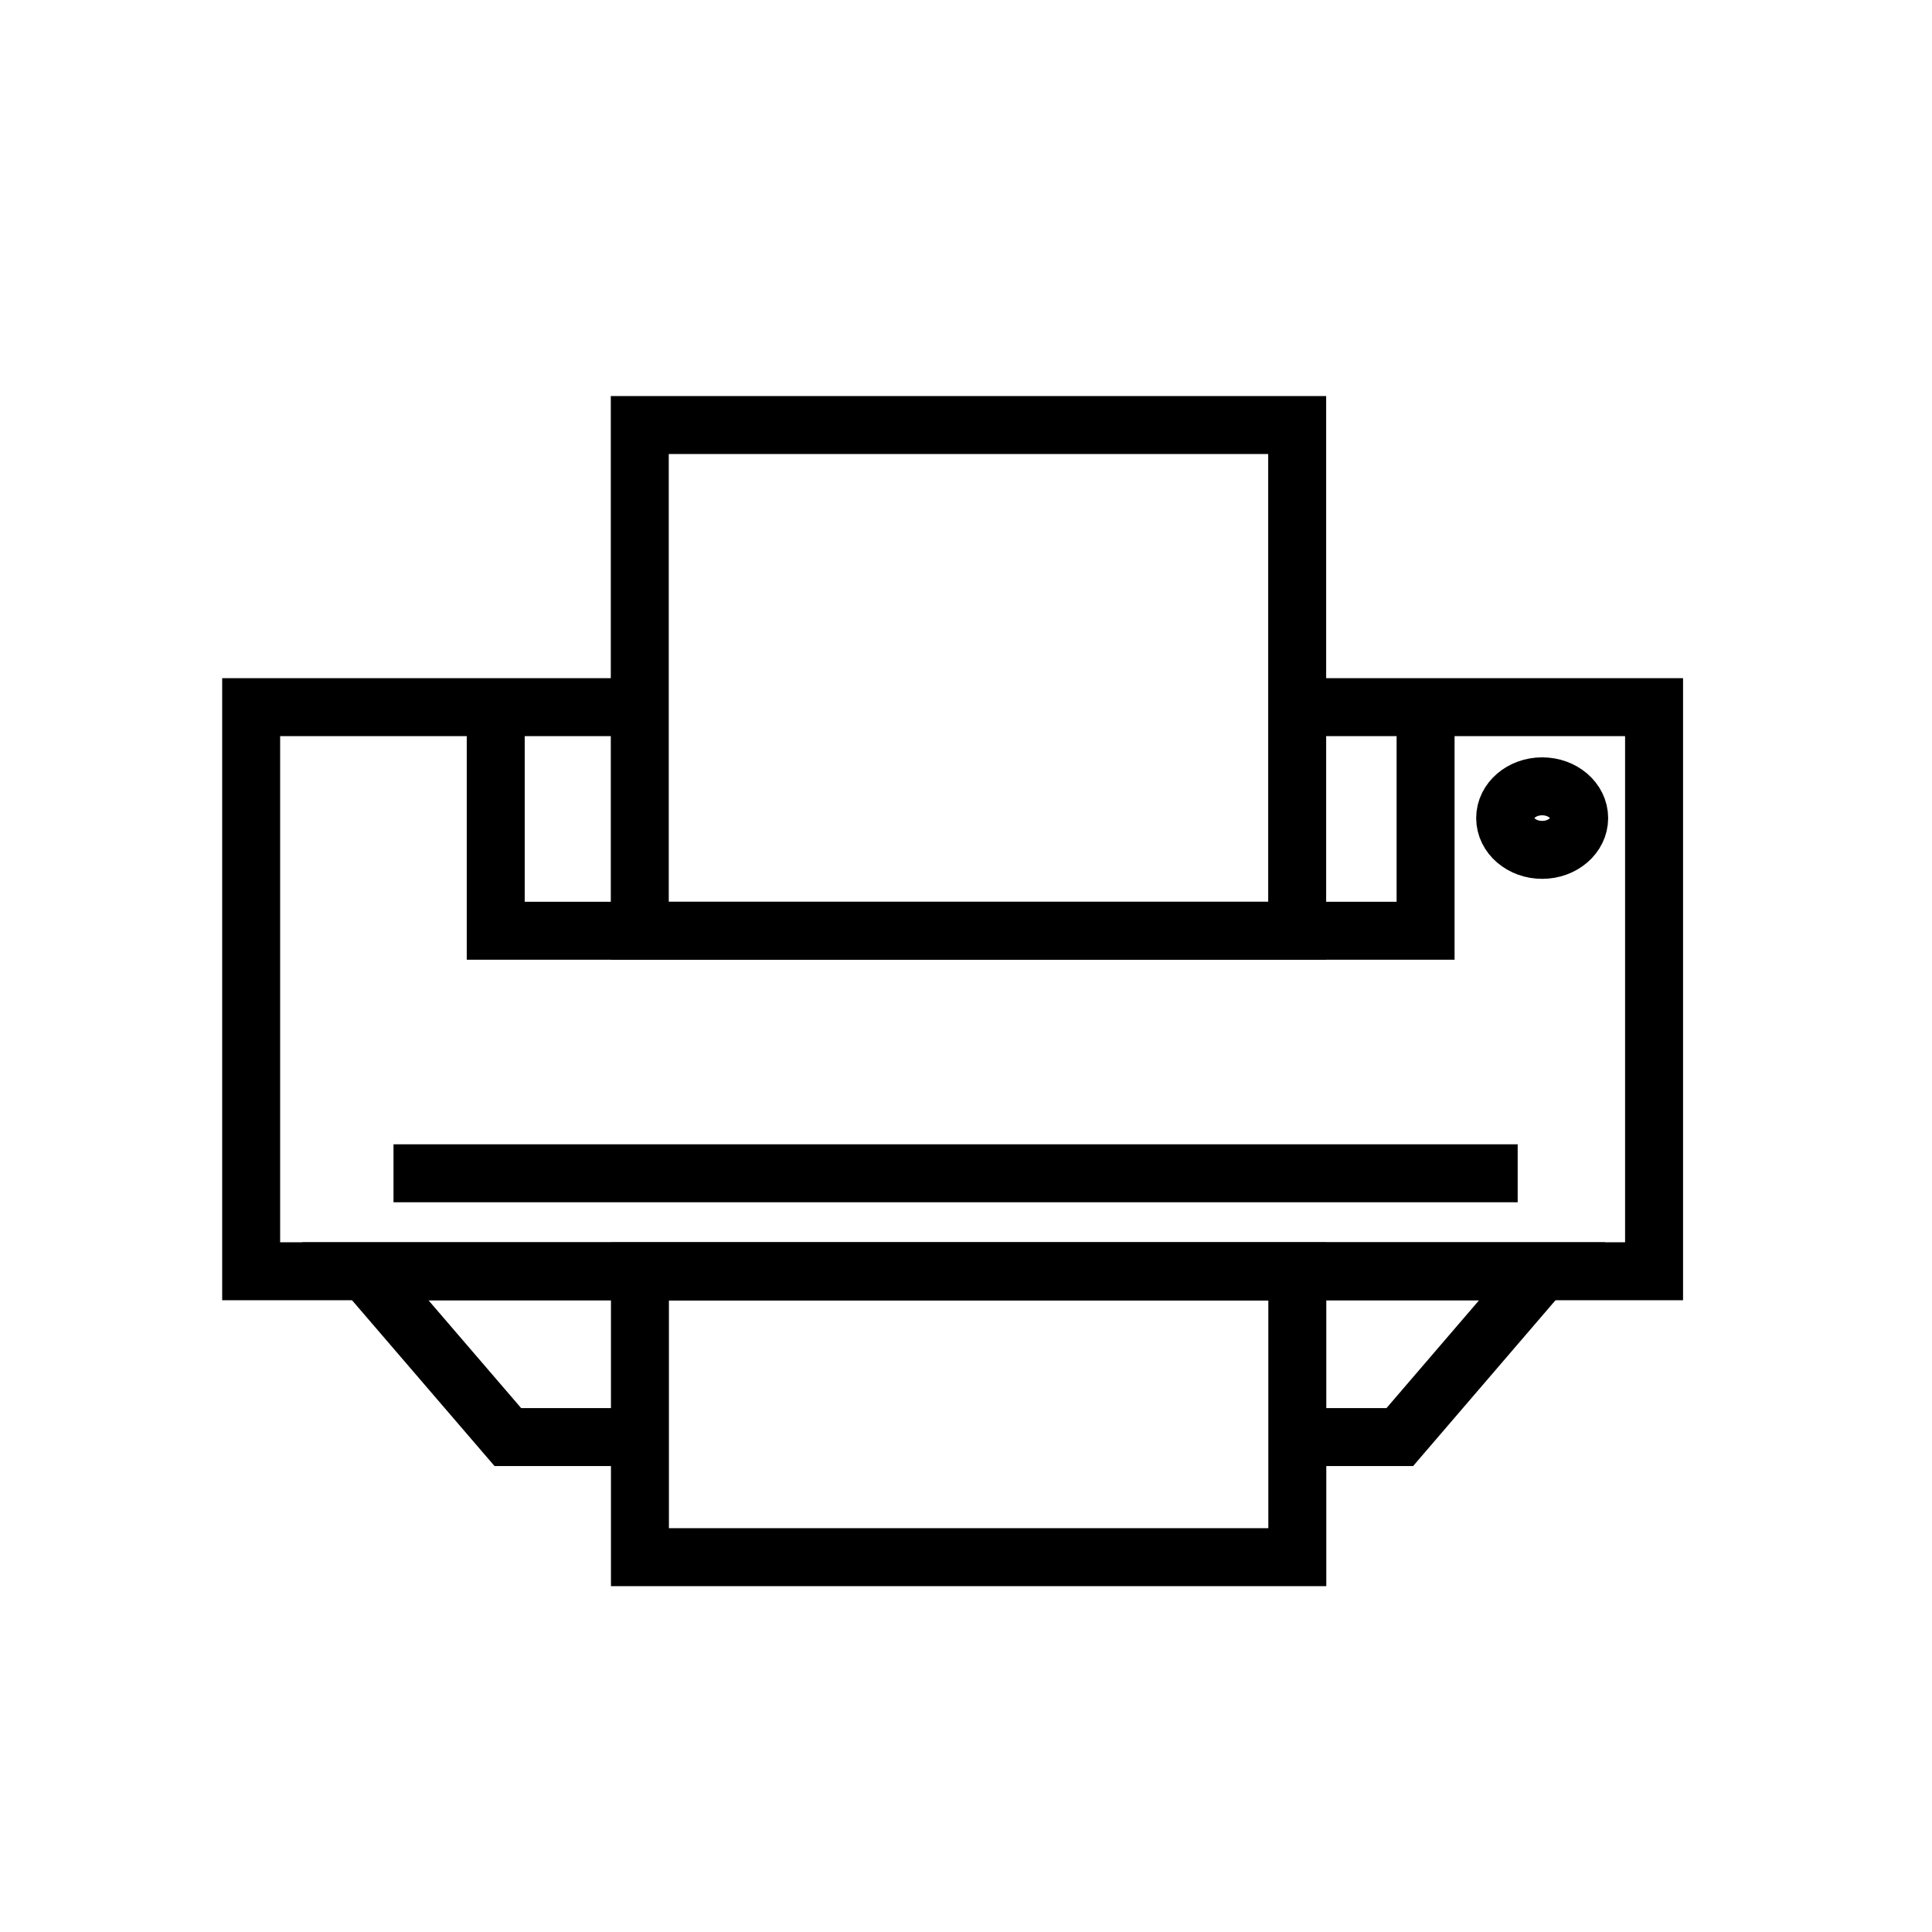
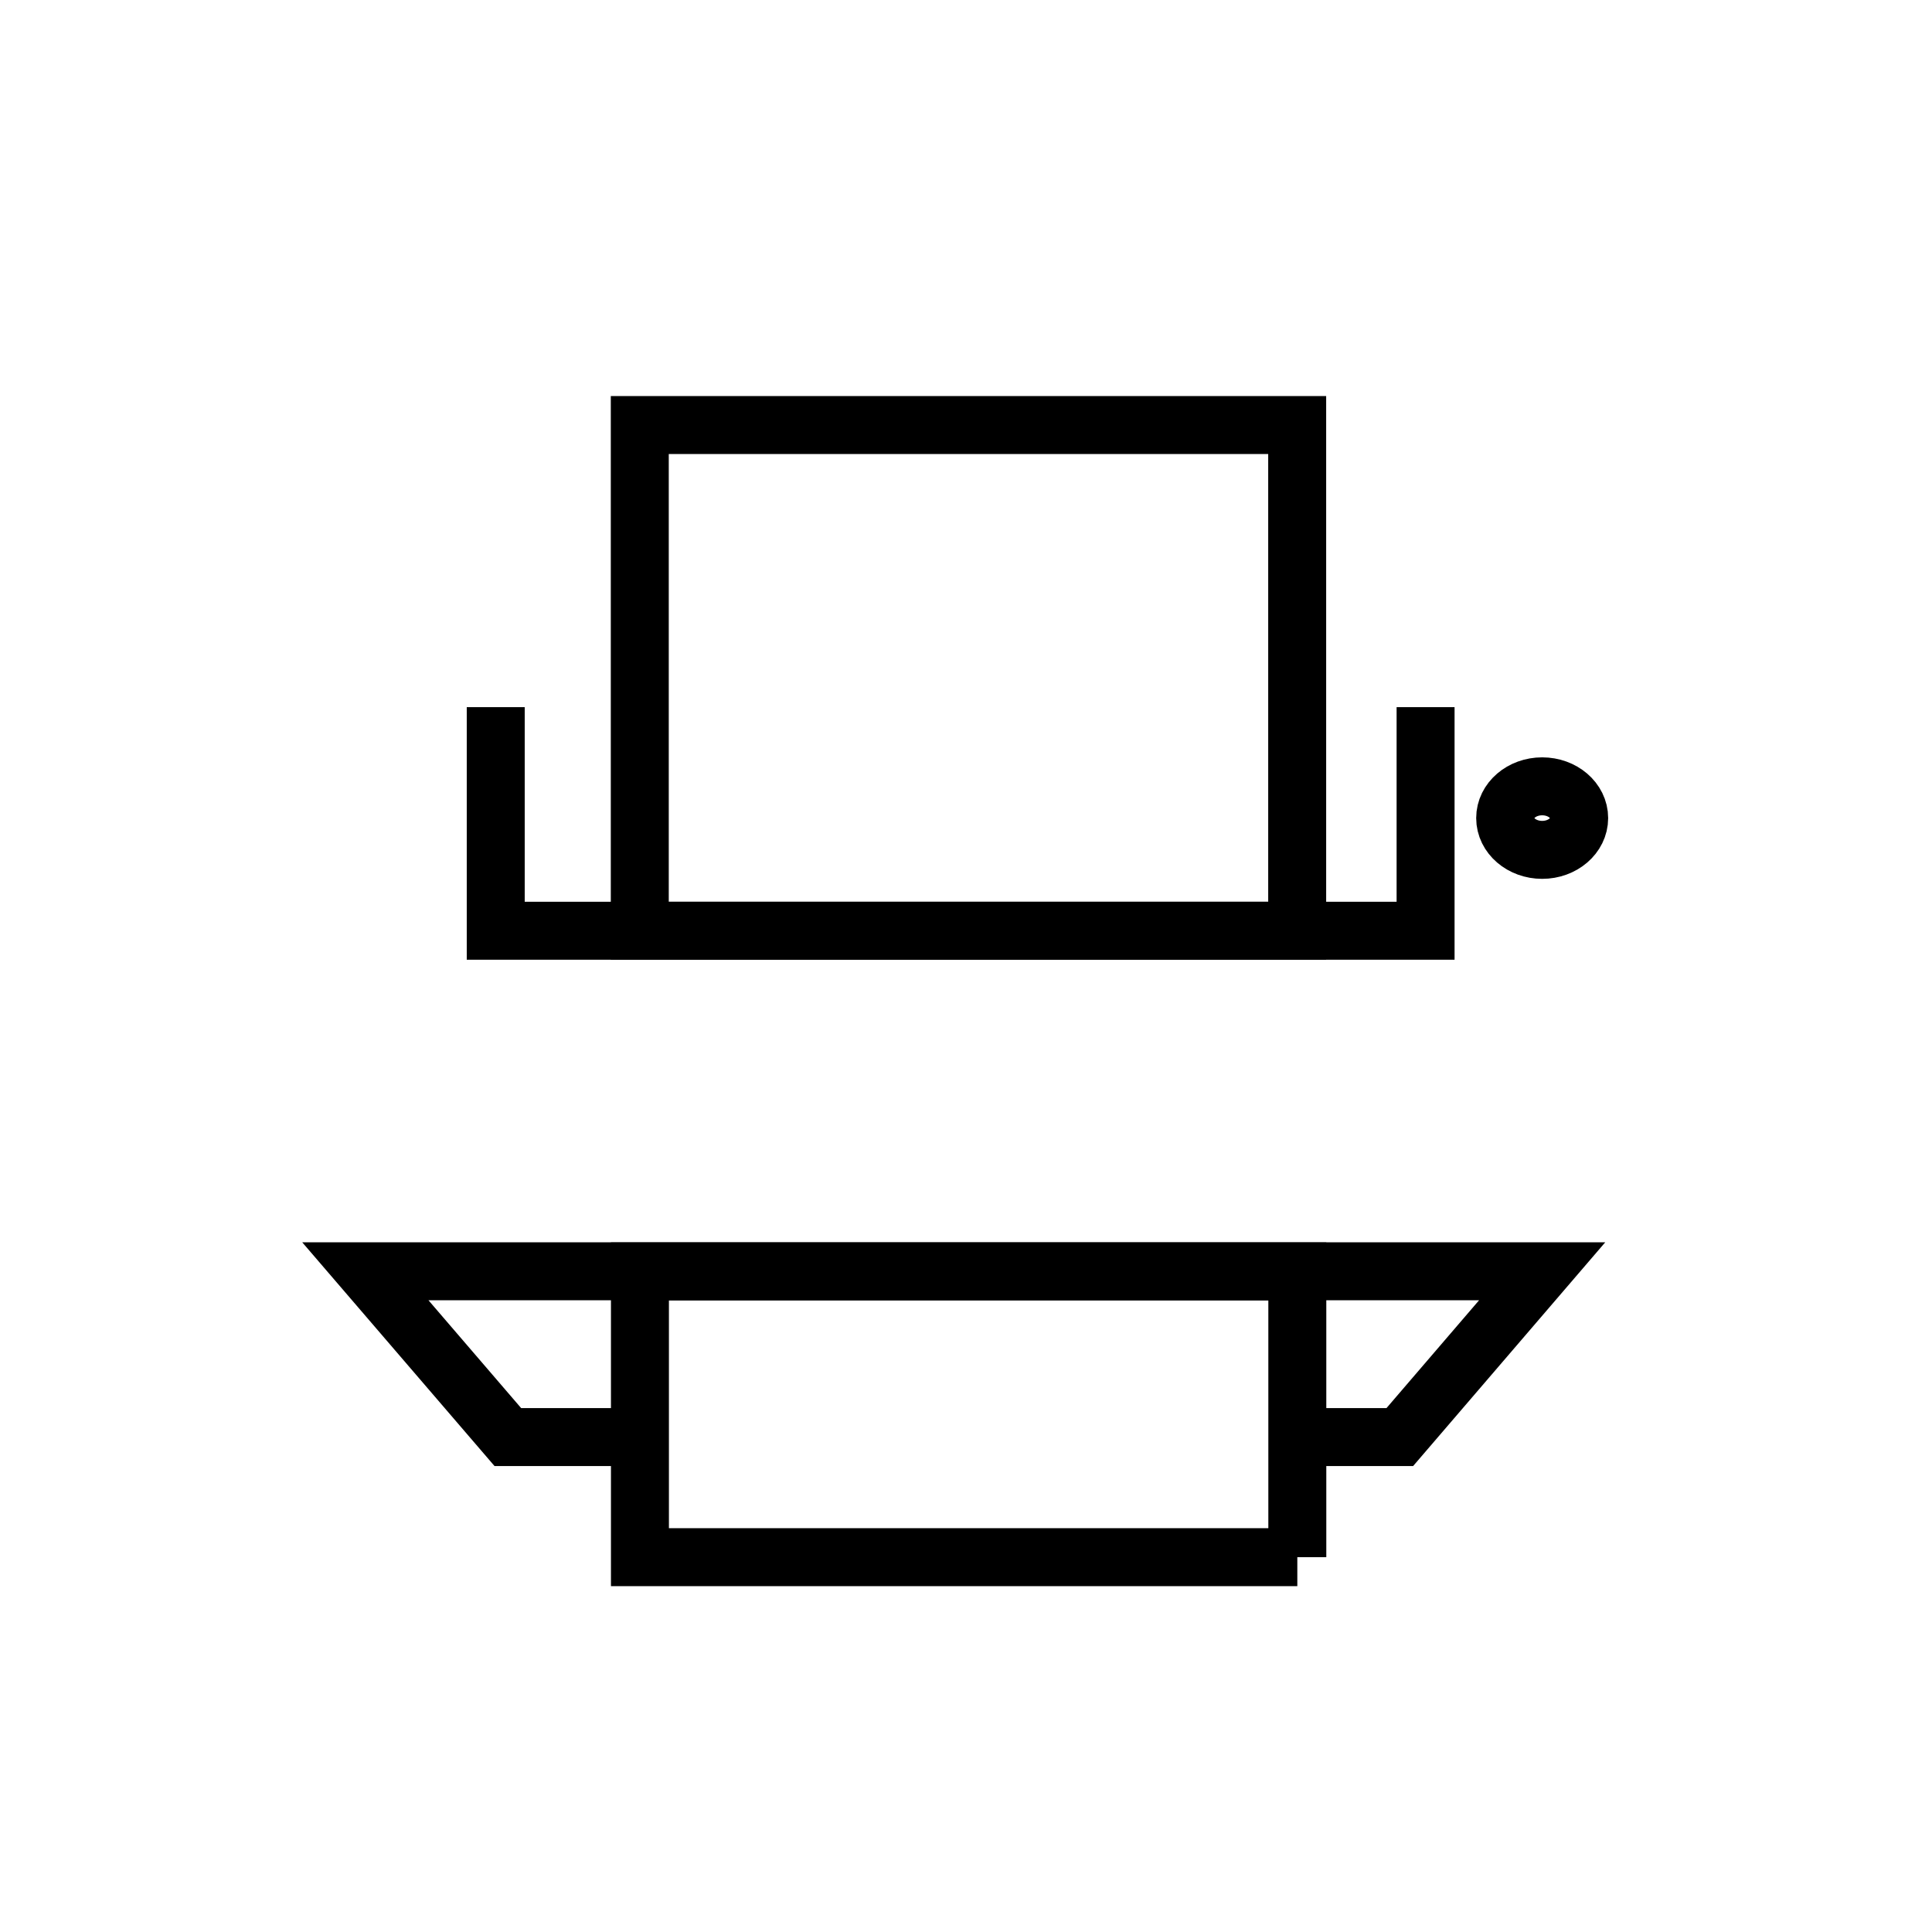
<svg xmlns="http://www.w3.org/2000/svg" width="100" height="100" viewBox="0 0 100 100" fill="none">
  <rect width="100" height="100" fill="white" />
-   <path d="M67.149 36.602H85.614V65.8H13V36.602H33.123" stroke="black" stroke-width="3" stroke-miterlimit="10" />
  <path d="M67.142 48.175V22L33.115 22V48.175H67.142Z" stroke="black" stroke-width="3" stroke-miterlimit="10" />
-   <path d="M67.149 80.599V65.807H33.123V80.599H67.149Z" stroke="black" stroke-width="3" stroke-miterlimit="10" />
+   <path d="M67.149 80.599V65.807H33.123V80.599H67.149" stroke="black" stroke-width="3" stroke-miterlimit="10" />
  <path d="M25.659 36.602V48.175H73.788V36.602" stroke="black" stroke-width="3" stroke-miterlimit="10" />
  <path d="M79.823 43.989C80.88 43.989 81.738 43.253 81.738 42.344C81.738 41.436 80.88 40.7 79.823 40.7C78.764 40.7 77.907 41.436 77.907 42.344C77.907 43.253 78.764 43.989 79.823 43.989Z" stroke="black" stroke-width="3" stroke-miterlimit="10" />
  <path d="M32.71 74.382H26.285L18.909 65.8H79.823L72.454 74.382H67.149" stroke="black" stroke-width="3" stroke-miterlimit="10" />
-   <path d="M20.368 60.729H78.555" stroke="black" stroke-width="3" stroke-miterlimit="10" />
</svg>